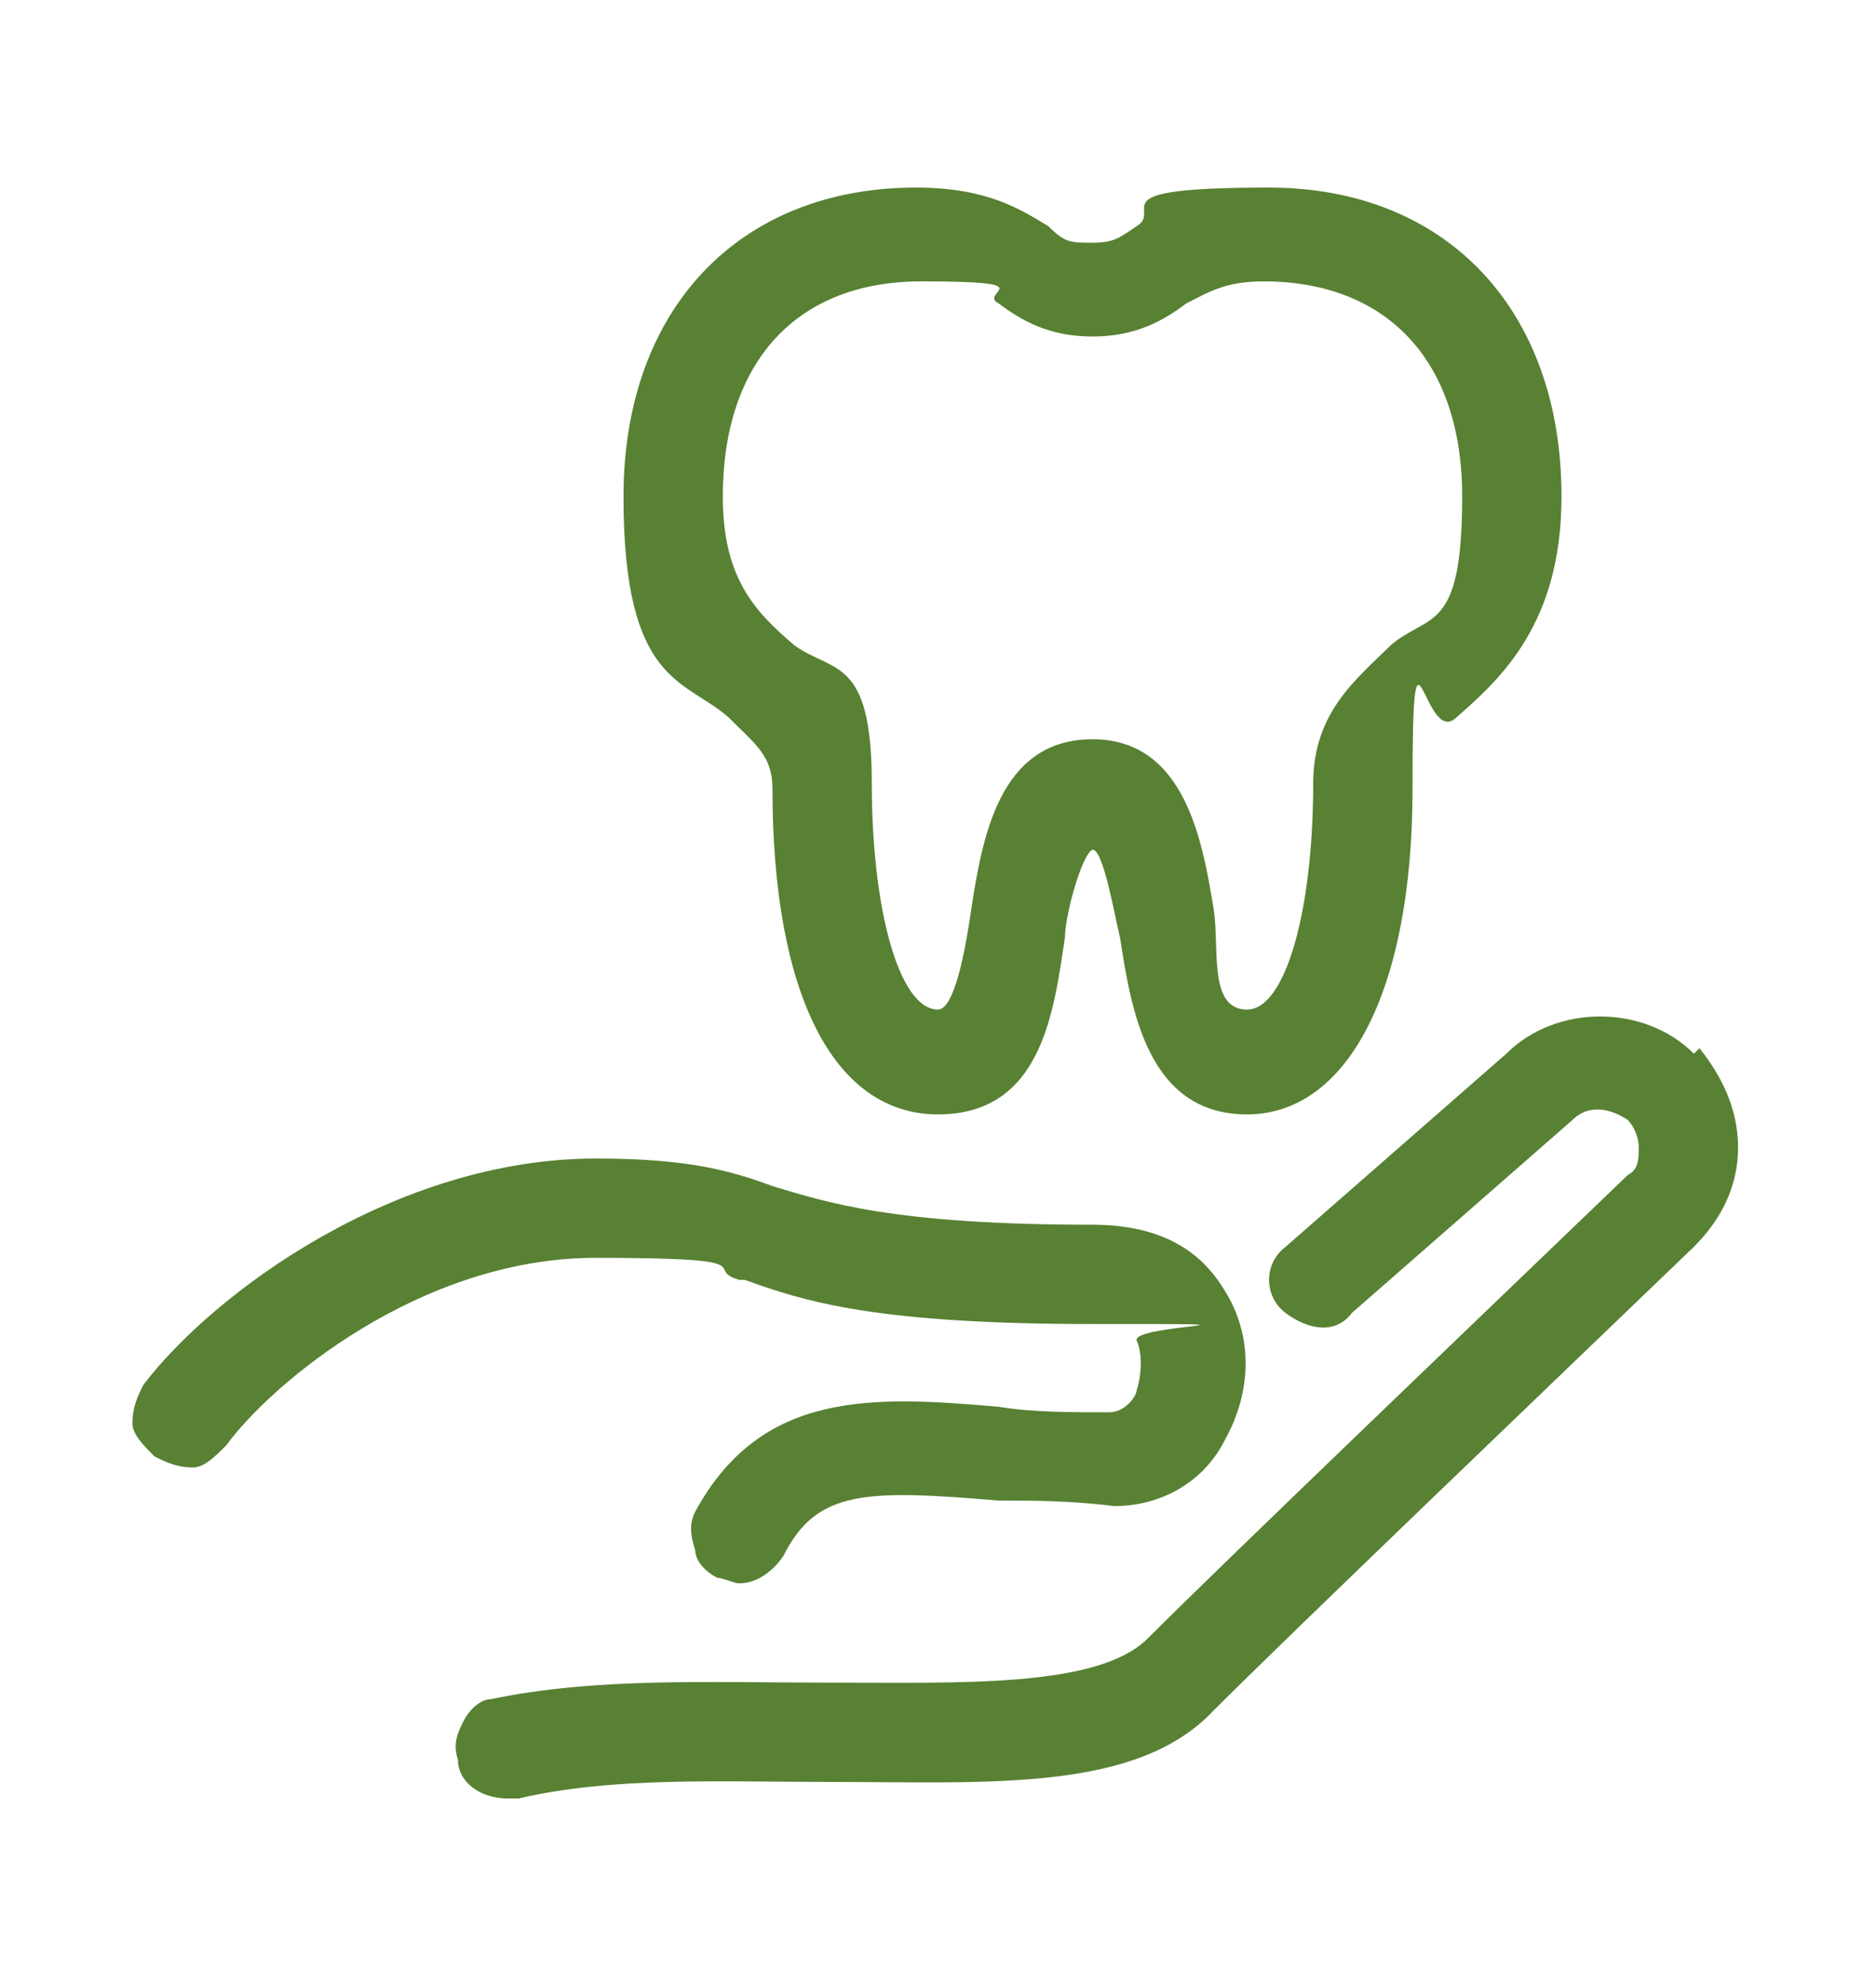
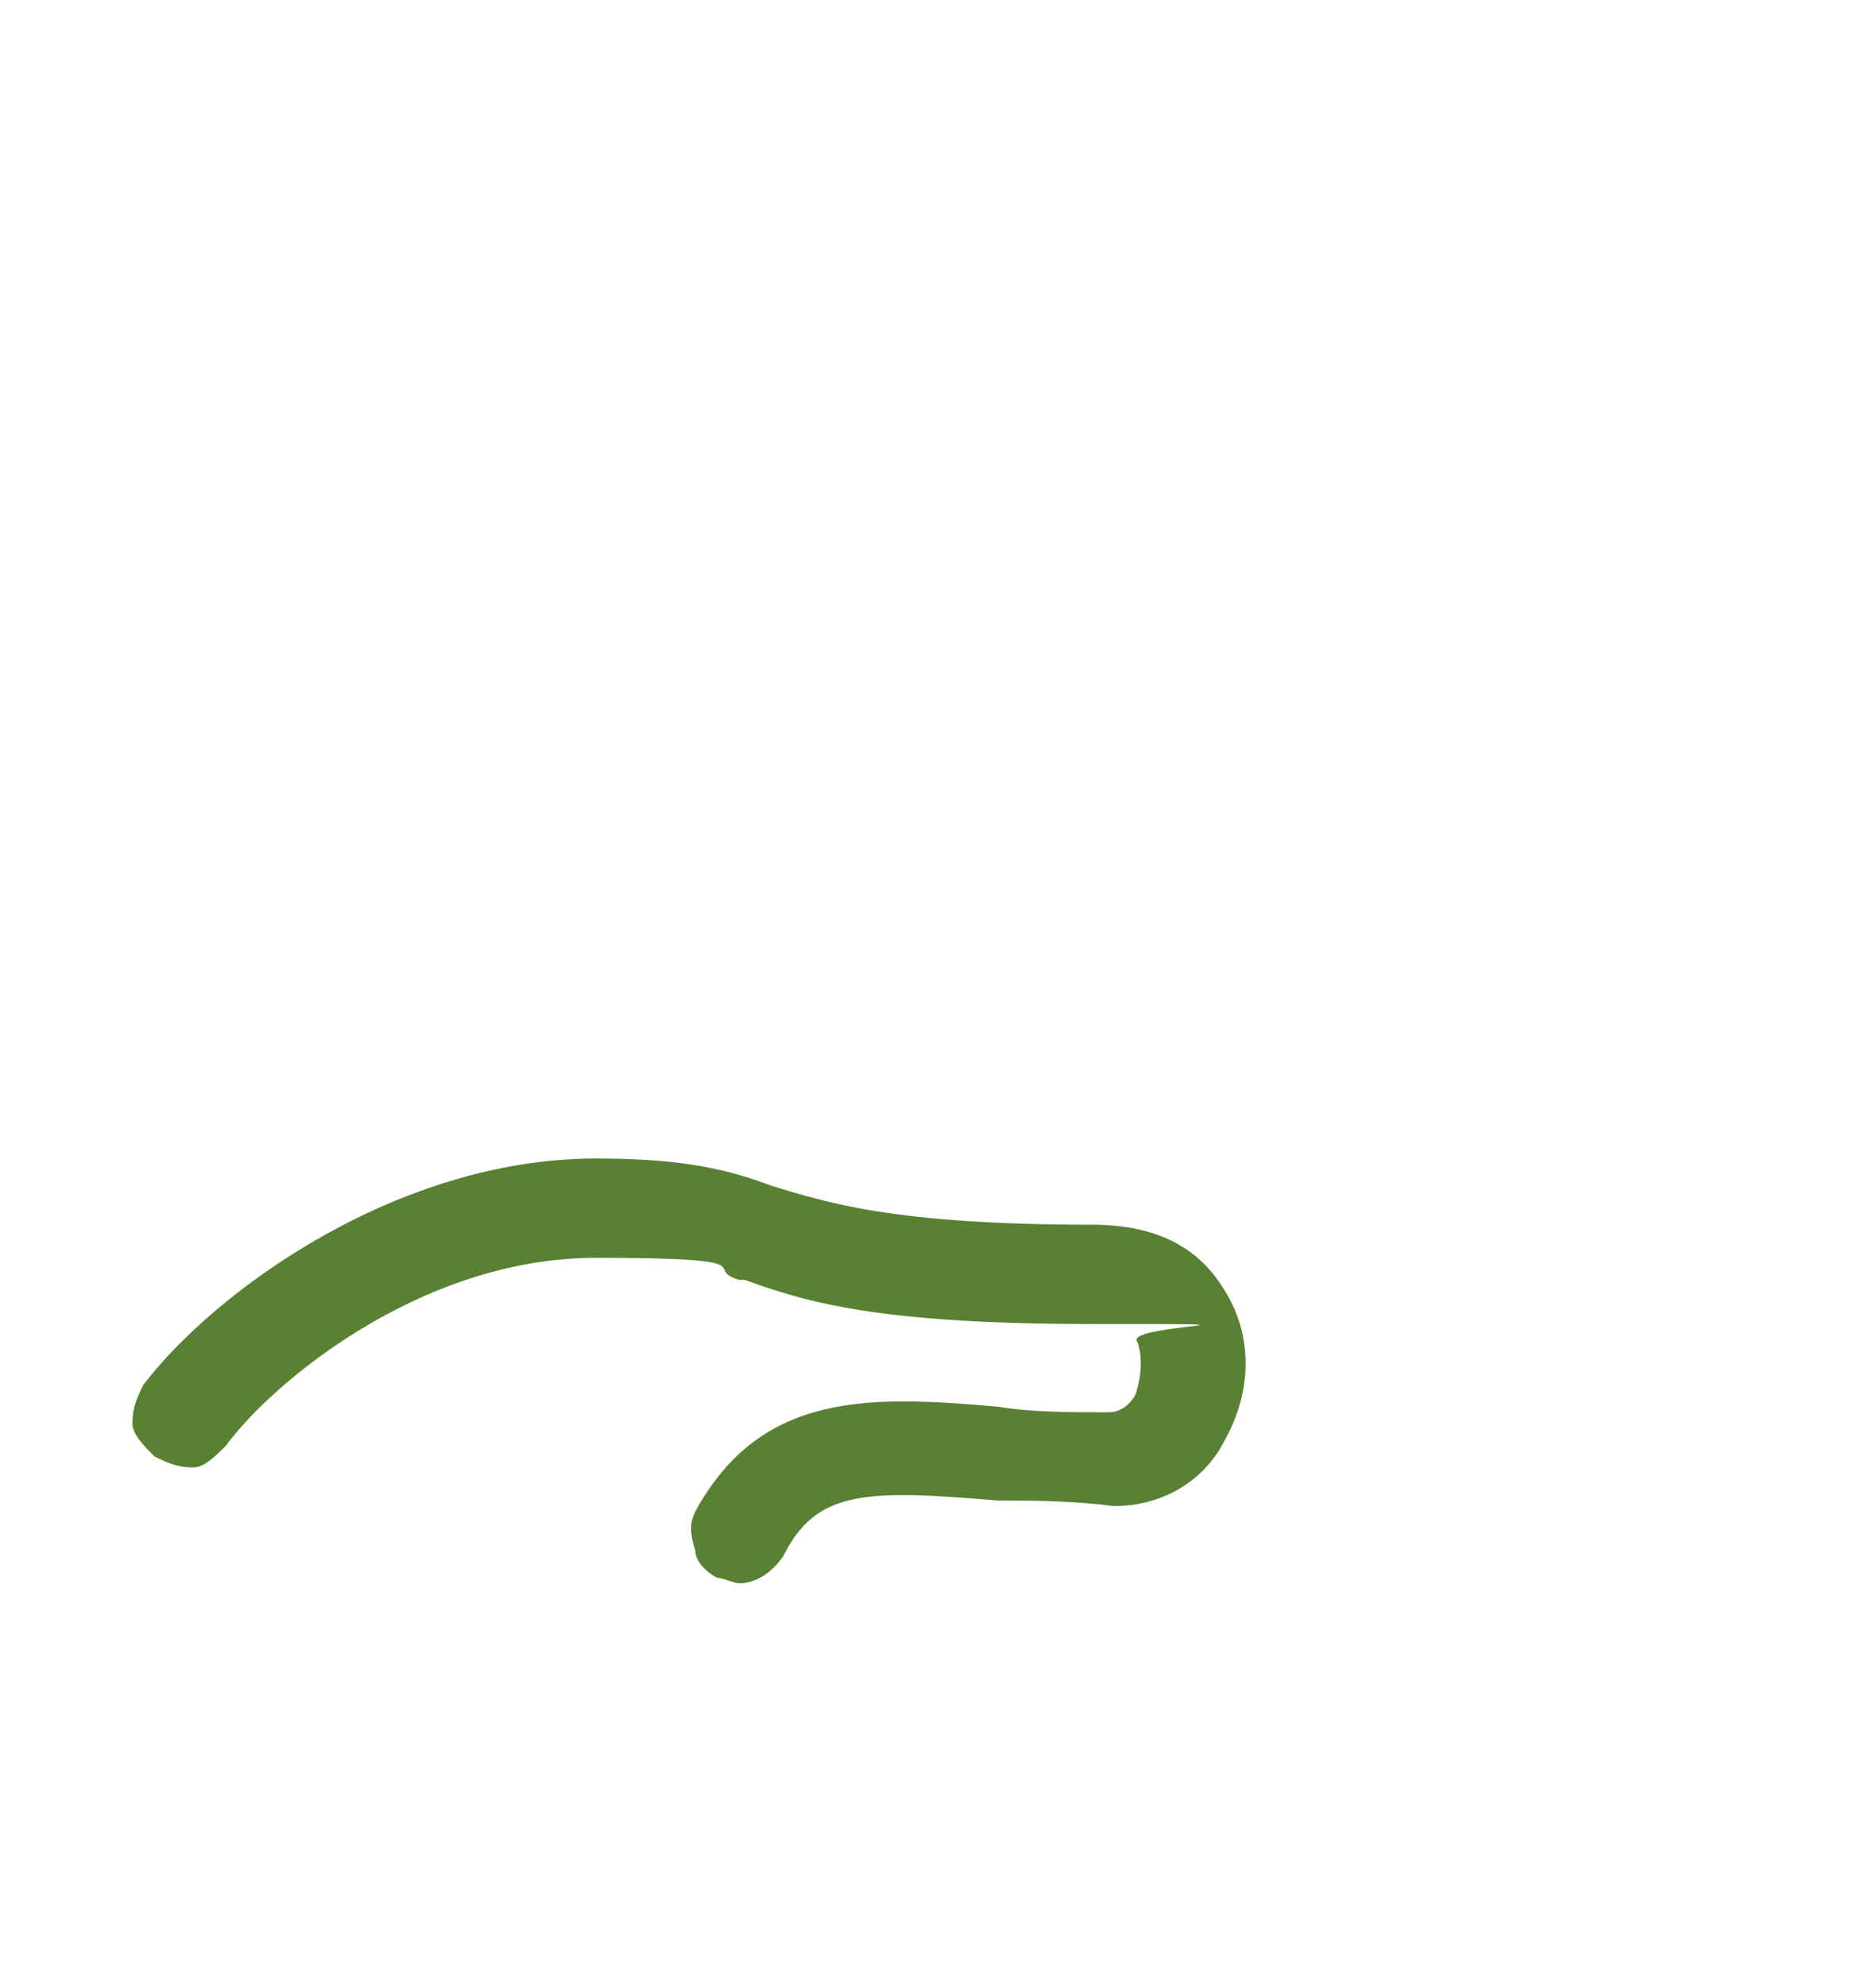
<svg xmlns="http://www.w3.org/2000/svg" version="1.1" viewBox="0 0 34 36">
  <defs>
    <style>
      .cls-1 {
        fill: #588133;
      }
    </style>
  </defs>
  <g>
    <g id="Layer_1">
      <g>
        <path class="cls-1" d="M13.5,23.2c1.1.4,2.4.8,6.3.8s.7,0,.8.3c.1.2.1.6,0,.9,0,.1-.2.4-.5.4s0,0,0,0c-.7,0-1.4,0-2-.1-2.3-.2-4.3-.3-5.5,1.9-.1.2-.1.4,0,.7,0,.2.2.4.4.5.1,0,.3.1.4.1.3,0,.6-.2.8-.5.6-1.2,1.5-1.2,3.9-1,.6,0,1.3,0,2.1.1.8,0,1.6-.4,2-1.2.5-.9.5-1.9,0-2.7-.3-.5-.9-1.2-2.4-1.2-3.6,0-4.8-.4-5.8-.7-.8-.3-1.6-.5-3.2-.5-3.6,0-6.9,2.4-8.2,4.1-.1.2-.2.4-.2.7,0,.2.2.4.4.6.2.1.4.2.7.2.2,0,.4-.2.6-.4.8-1.1,3.5-3.4,6.7-3.4s1.9.2,2.6.4Z" />
-         <path class="cls-1" d="M30.7,19.1c-.9-.9-2.5-.9-3.4,0l-4,3.5c-.4.3-.4.9,0,1.2s.9.4,1.2,0l4-3.5c.3-.3.7-.2,1,0,.1.1.2.3.2.5,0,.2,0,.4-.2.5-2.6,2.5-7.3,7-8.7,8.4-.9.9-3.4.8-5.8.8-2.1,0-4.2-.1-6.1.3-.2,0-.4.2-.5.4-.1.2-.2.4-.1.7,0,.4.4.7.9.7s.1,0,.2,0c1.7-.4,3.7-.3,5.6-.3,2.9,0,5.6.2,7-1.3,1.4-1.4,6.1-5.9,8.7-8.4.5-.5.8-1.1.8-1.8,0-.7-.3-1.3-.7-1.8Z" />
-         <path class="cls-1" d="M13.2,13c.5.5.8.7.8,1.3,0,3.7,1.1,5.9,3,5.9s2.1-1.9,2.3-3.2c0-.4.3-1.5.5-1.6.2,0,.4,1.2.5,1.6.2,1.3.5,3.2,2.3,3.2s3-2.2,3-5.9.2-.7.8-1.3c.8-.7,1.9-1.7,1.9-4,0-3.4-2.1-5.6-5.3-5.6s-1.9.4-2.4.7c-.3.2-.4.3-.8.3s-.5,0-.8-.3c-.5-.3-1.1-.7-2.4-.7-3.2,0-5.3,2.2-5.3,5.6s1.1,3.3,1.9,4ZM13.1,9c0-2.4,1.3-3.9,3.6-3.9s1,.2,1.4.4c.4.3.9.6,1.7.6s1.3-.3,1.7-.6c.4-.2.7-.4,1.4-.4,2.2,0,3.6,1.4,3.6,3.9s-.6,2.1-1.3,2.7c-.6.6-1.4,1.2-1.4,2.5,0,2.3-.5,4.1-1.2,4.1s-.5-1.1-.6-1.8c-.2-1.2-.5-3.1-2.2-3.1s-2,1.8-2.2,3.1c-.1.7-.3,1.8-.6,1.8-.7,0-1.2-1.8-1.2-4.1s-.7-2-1.4-2.5c-.7-.6-1.3-1.2-1.3-2.7Z" />
      </g>
    </g>
  </g>
</svg>